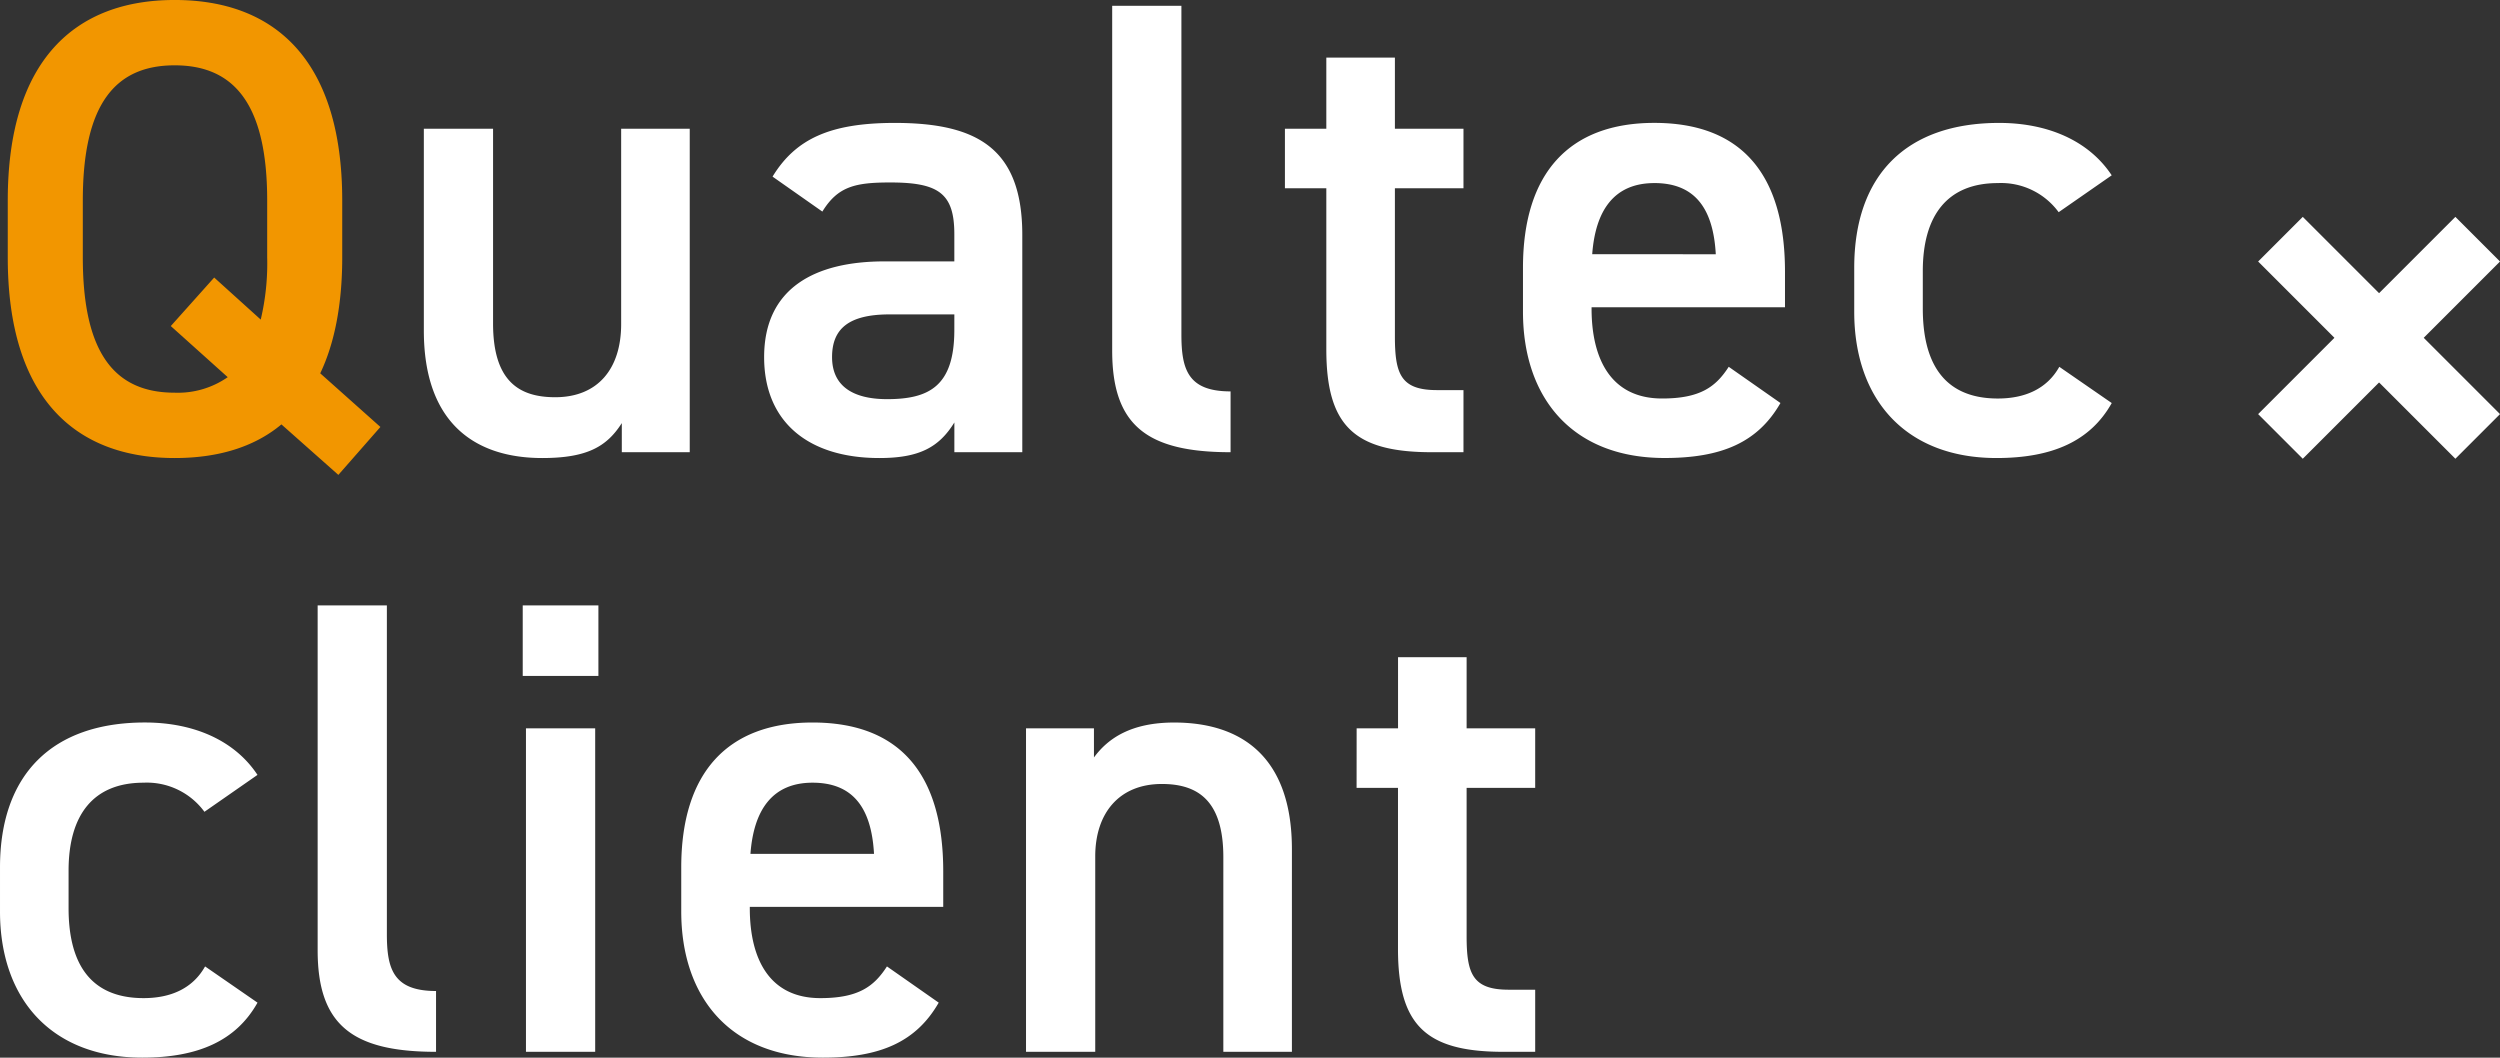
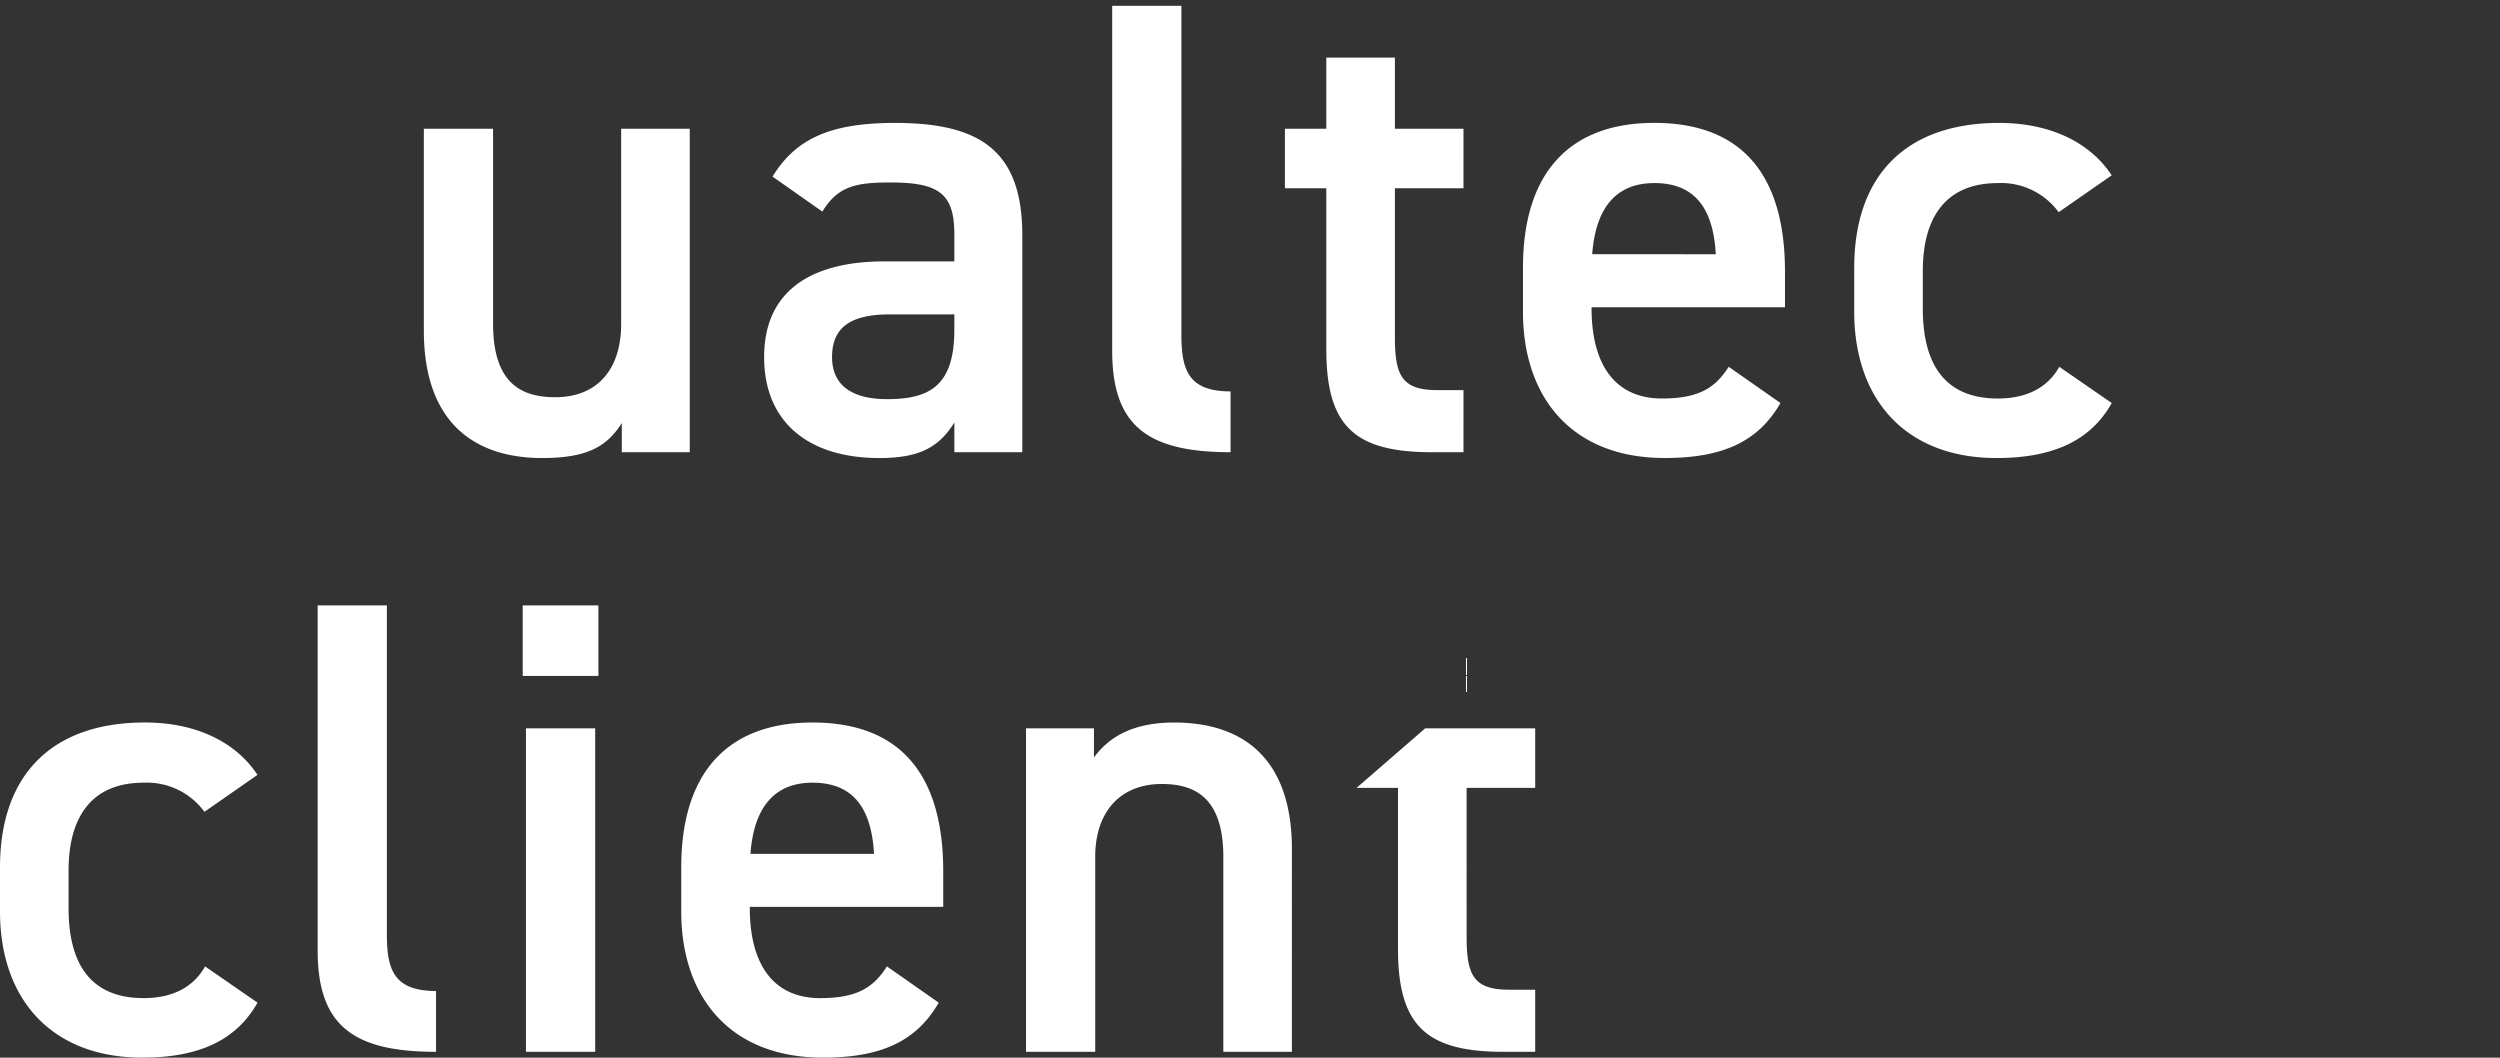
<svg xmlns="http://www.w3.org/2000/svg" width="316.876" height="134.057" viewBox="0 0 316.876 134.057">
  <rect x="0" y="0" width="316.876" height="134.057" fill="#333333" stroke="none" />
  <g id="グループ_969" data-name="グループ 969" transform="translate(-200.952 -8277.682)">
-     <path id="パス_2094" data-name="パス 2094" d="M46.33-24.682V-31.9c0-17.794-8.528-25.42-21.238-25.42-12.628,0-21.156,7.626-21.156,25.42v7.216C3.936-6.888,12.464.738,25.092.738c5.33,0,10-1.312,13.53-4.264l7.216,6.4L51.168-3.2,43.542-10C45.346-13.776,46.33-18.7,46.33-24.682ZM13.448-31.9c0-12.218,4.1-17.138,11.644-17.138S36.818-44.116,36.818-31.9v7.216A30.925,30.925,0,0,1,36-16.81l-5.9-5.33L24.6-15.99l7.216,6.478a11.072,11.072,0,0,1-6.724,1.968c-7.544,0-11.644-4.92-11.644-17.138Z" transform="translate(198 8335)" fill="#f29600" />
    <path id="パス_2095" data-name="パス 2095" d="M38.376-41H29.684v24.764c0,5.658-2.952,9.266-8.364,9.266-4.592,0-7.872-2.05-7.872-9.348V-41H4.674v25.584C4.674-3.608,11.234.738,19.68.738c5.74,0,8.2-1.476,10.086-4.428V0h8.61Zm9.43,28.946c0,8.2,5.576,12.792,14.6,12.792,5,0,7.544-1.312,9.512-4.51V0h8.61V-27.552c0-10.906-5.658-14.186-16.154-14.186-8.118,0-12.546,1.968-15.5,6.806L55.186-30.5c1.968-3.2,4.182-3.69,8.61-3.69,6.15,0,8.118,1.394,8.118,6.56v3.444H63.058C54.284-24.19,47.806-20.828,47.806-12.054ZM71.914-15.5c0,7.134-3.2,8.774-8.528,8.774-4.182,0-6.97-1.558-6.97-5.33,0-3.608,2.132-5.412,7.3-5.412h8.2Zm20.008,2.624C91.922-3.444,96.268,0,106.928,0V-7.708c-5.412,0-6.232-2.788-6.232-7.216V-56.58H91.922Zm21.894-20.582h5.248v20.418C119.064-3.362,122.59,0,132.43,0h4.018V-7.872h-3.362c-4.592,0-5.33-2.05-5.33-6.806V-33.456h8.692V-41h-8.692v-9.02h-8.692V-41h-5.248Zm56.252,22.632c-1.64,2.542-3.608,4.018-8.446,4.018-6.478,0-8.938-5-8.938-11.4v-.164H177.2v-4.51c0-12.136-5.33-18.86-16.564-18.86-10.742,0-16.646,6.314-16.646,18.368v5.576c0,10.906,6.232,18.532,17.958,18.532,7.216,0,11.808-1.968,14.678-6.97Zm-9.43-23.288c5,0,7.462,3.034,7.79,9.02H152.766C153.176-30.668,155.554-34.112,160.638-34.112ZM211.97-10.824c-1.558,2.788-4.346,4.018-7.79,4.018-7.216,0-9.512-5-9.512-11.4V-22.96c0-7.052,3.116-11.152,9.512-11.152a9.046,9.046,0,0,1,7.708,3.69l6.724-4.674c-2.87-4.346-8.036-6.642-14.268-6.642-11.726,0-18.368,6.56-18.368,18.368v5.576c0,11.152,6.56,18.532,18.04,18.532,7.052,0,11.89-2.132,14.6-6.97Z" transform="translate(250 8335)" fill="#fff" />
-     <path id="パス_2096" data-name="パス 2096" d="M28.946-10.824c-1.558,2.788-4.346,4.018-7.79,4.018-7.216,0-9.512-5-9.512-11.4V-22.96c0-7.052,3.116-11.152,9.512-11.152a9.046,9.046,0,0,1,7.708,3.69L35.588-35.1c-2.87-4.346-8.036-6.642-14.268-6.642-11.726,0-18.368,6.56-18.368,18.368v5.576C2.952-6.642,9.512.738,20.992.738c7.052,0,11.89-2.132,14.6-6.97Zm14.268-2.05C43.214-3.444,47.56,0,58.22,0V-7.708c-5.412,0-6.232-2.788-6.232-7.216V-56.58H43.214ZM69.618,0h8.774V-41H69.618Zm-.41-47.642H78.8V-56.58H69.208Zm46.166,36.818c-1.64,2.542-3.608,4.018-8.446,4.018-6.478,0-8.938-5-8.938-11.4v-.164h24.518v-4.51c0-12.136-5.33-18.86-16.564-18.86C95.2-41.738,89.3-35.424,89.3-23.37v5.576C89.3-6.888,95.53.738,107.256.738c7.216,0,11.808-1.968,14.678-6.97Zm-9.43-23.288c5,0,7.462,3.034,7.79,9.02H98.072C98.482-30.668,100.86-34.112,105.944-34.112ZM133,0h8.774V-24.764c0-5.494,3.034-9.184,8.446-9.184,4.51,0,7.79,2.05,7.79,9.266V0h8.692V-25.666c0-11.808-6.478-16.072-14.924-16.072-5.412,0-8.364,1.968-10.168,4.428V-41H133Zm41.9-33.456h5.248v20.418C180.154-3.362,183.68,0,193.52,0h4.018V-7.872h-3.362c-4.592,0-5.33-2.05-5.33-6.806V-33.456h8.692V-41h-8.692v-9.02h-8.692V-41h-5.248Z" transform="translate(198 8411)" fill="#fff" />
+     <path id="パス_2096" data-name="パス 2096" d="M28.946-10.824c-1.558,2.788-4.346,4.018-7.79,4.018-7.216,0-9.512-5-9.512-11.4V-22.96c0-7.052,3.116-11.152,9.512-11.152a9.046,9.046,0,0,1,7.708,3.69L35.588-35.1c-2.87-4.346-8.036-6.642-14.268-6.642-11.726,0-18.368,6.56-18.368,18.368v5.576C2.952-6.642,9.512.738,20.992.738c7.052,0,11.89-2.132,14.6-6.97Zm14.268-2.05C43.214-3.444,47.56,0,58.22,0V-7.708c-5.412,0-6.232-2.788-6.232-7.216V-56.58H43.214ZM69.618,0h8.774V-41H69.618Zm-.41-47.642H78.8V-56.58H69.208Zm46.166,36.818c-1.64,2.542-3.608,4.018-8.446,4.018-6.478,0-8.938-5-8.938-11.4v-.164h24.518v-4.51c0-12.136-5.33-18.86-16.564-18.86C95.2-41.738,89.3-35.424,89.3-23.37v5.576C89.3-6.888,95.53.738,107.256.738c7.216,0,11.808-1.968,14.678-6.97Zm-9.43-23.288c5,0,7.462,3.034,7.79,9.02H98.072C98.482-30.668,100.86-34.112,105.944-34.112ZM133,0h8.774V-24.764c0-5.494,3.034-9.184,8.446-9.184,4.51,0,7.79,2.05,7.79,9.266V0h8.692V-25.666c0-11.808-6.478-16.072-14.924-16.072-5.412,0-8.364,1.968-10.168,4.428V-41H133Zm41.9-33.456h5.248v20.418C180.154-3.362,183.68,0,193.52,0h4.018V-7.872h-3.362c-4.592,0-5.33-2.05-5.33-6.806V-33.456h8.692V-41h-8.692v-9.02V-41h-5.248Z" transform="translate(198 8411)" fill="#fff" />
    <g id="グループ_968" data-name="グループ 968" transform="translate(-12.5 7)">
-       <line id="線_738" data-name="線 738" x2="25" y2="25" transform="translate(502.5 8301)" fill="none" stroke="#fff" stroke-width="8" />
-       <line id="線_739" data-name="線 739" x1="25" y2="25" transform="translate(502.5 8301)" fill="none" stroke="#fff" stroke-width="8" />
-     </g>
+       </g>
  </g>
</svg>